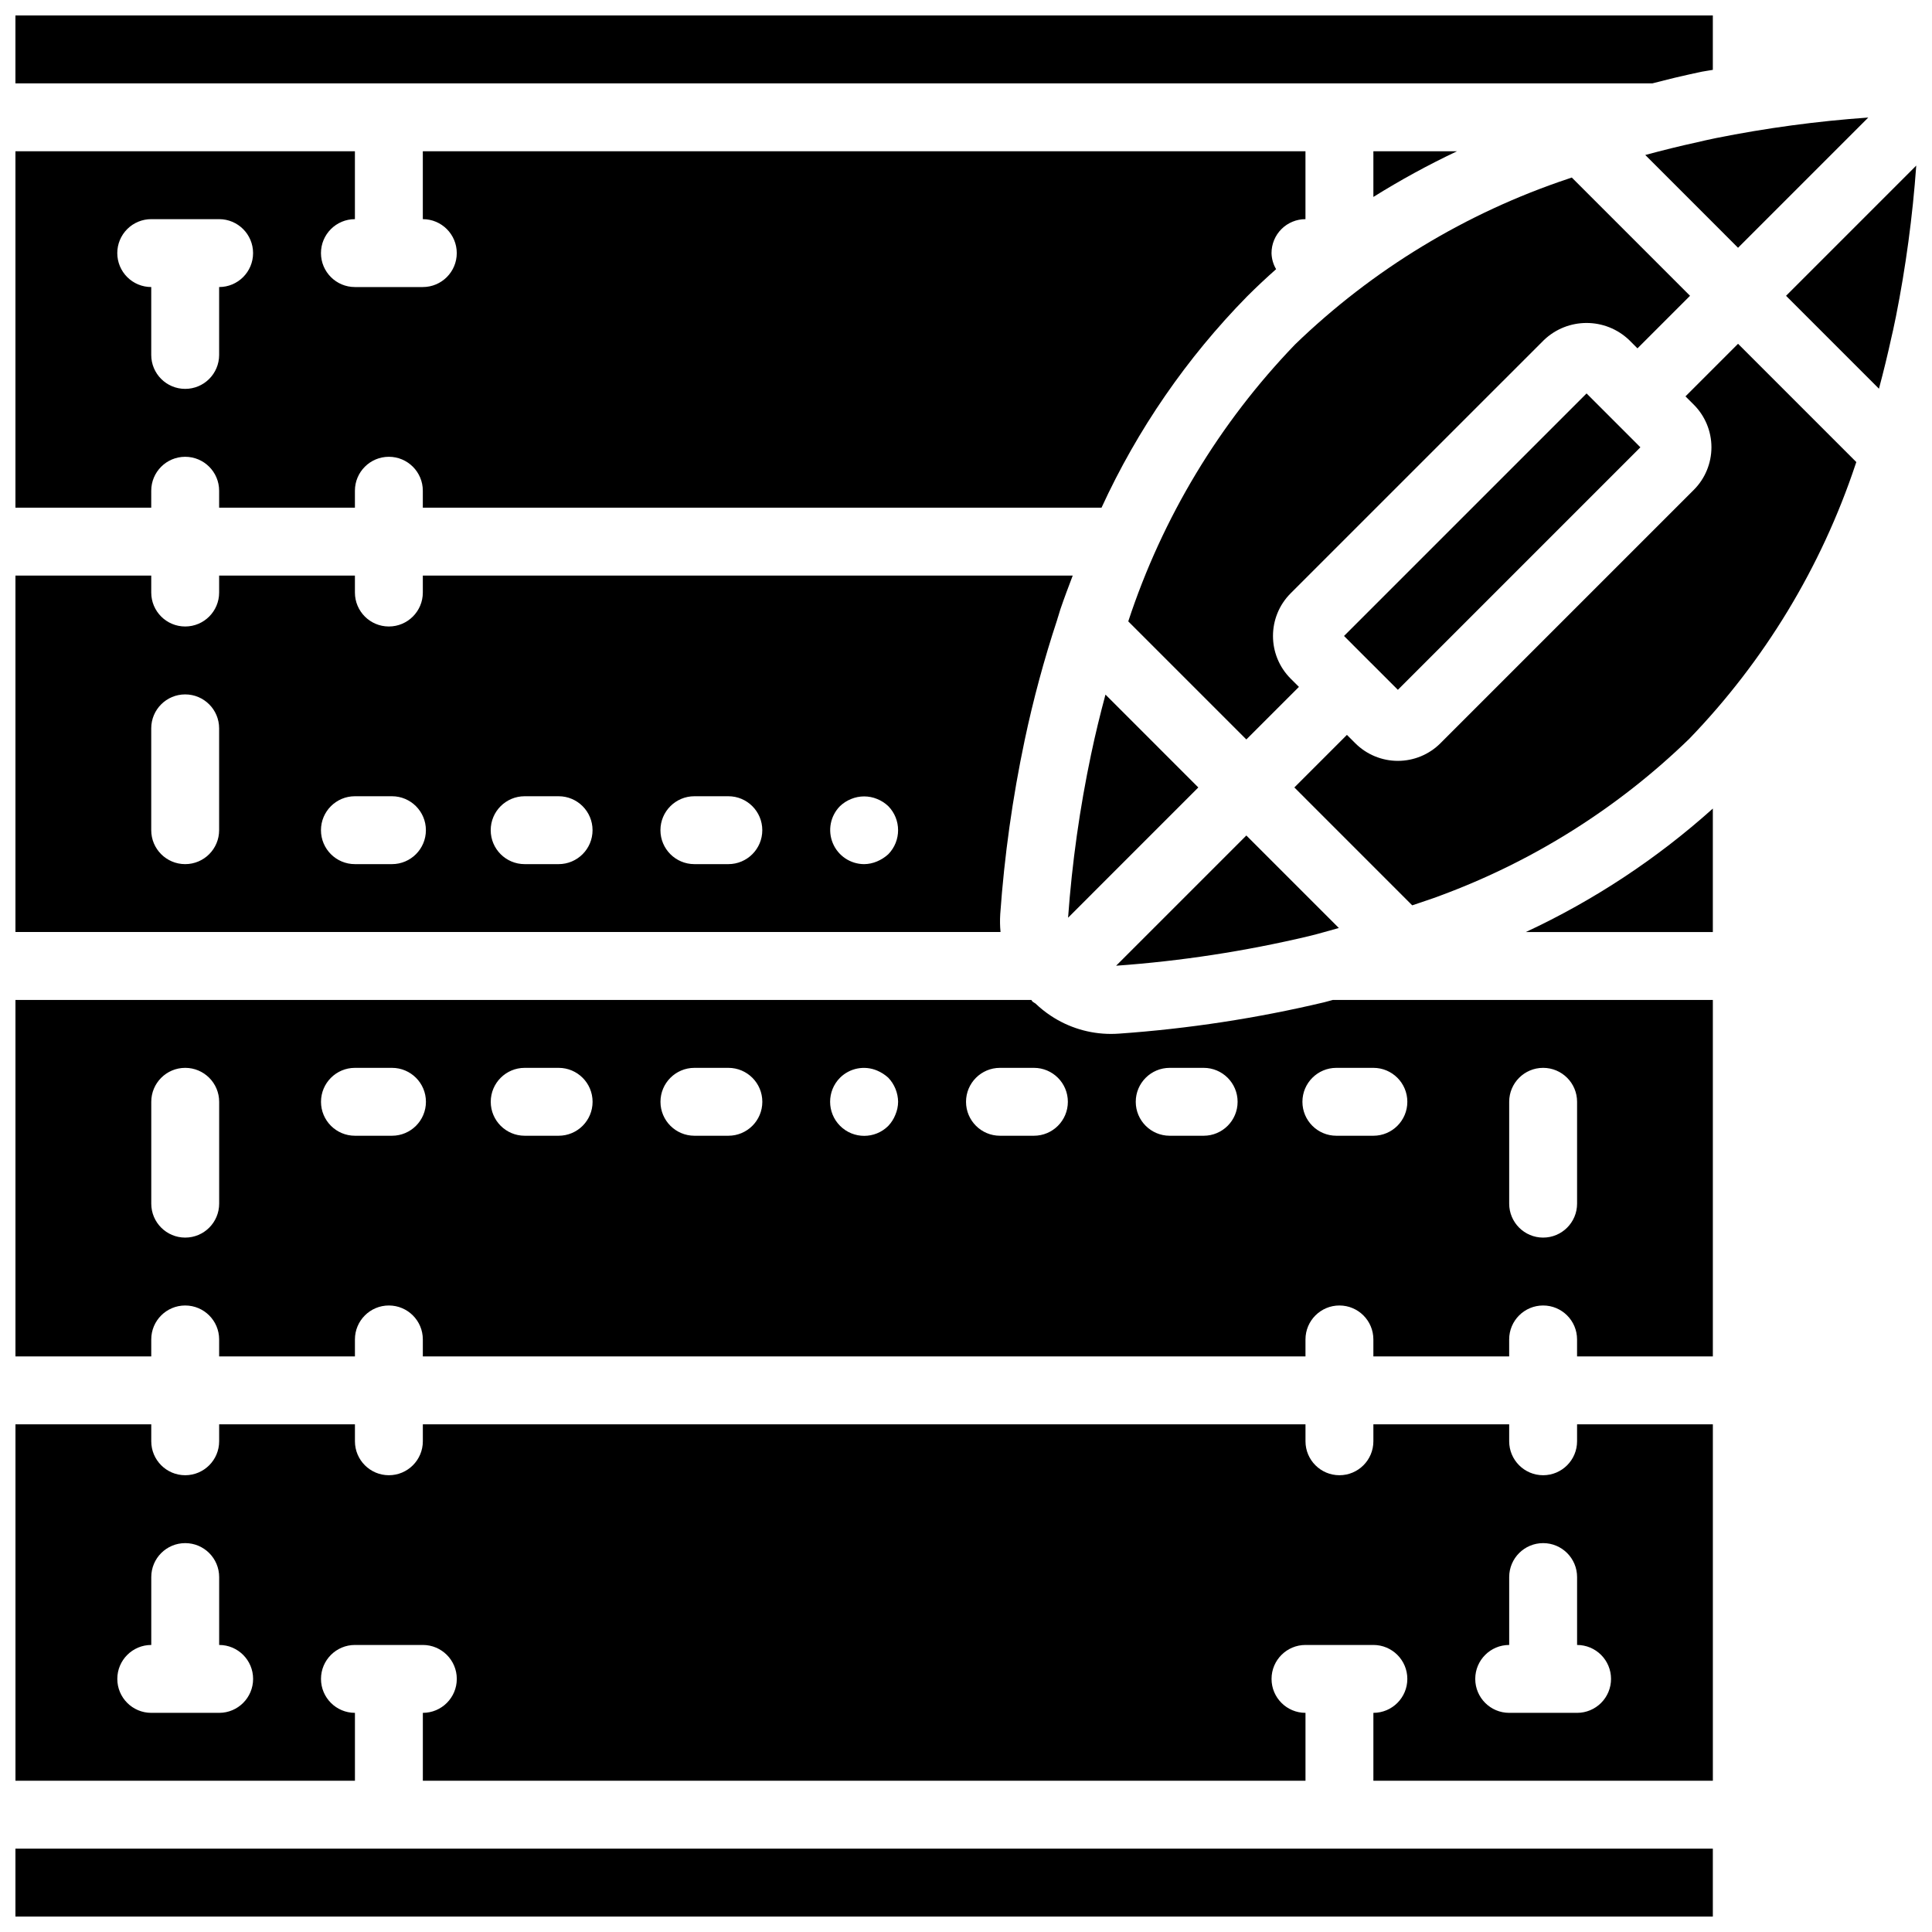
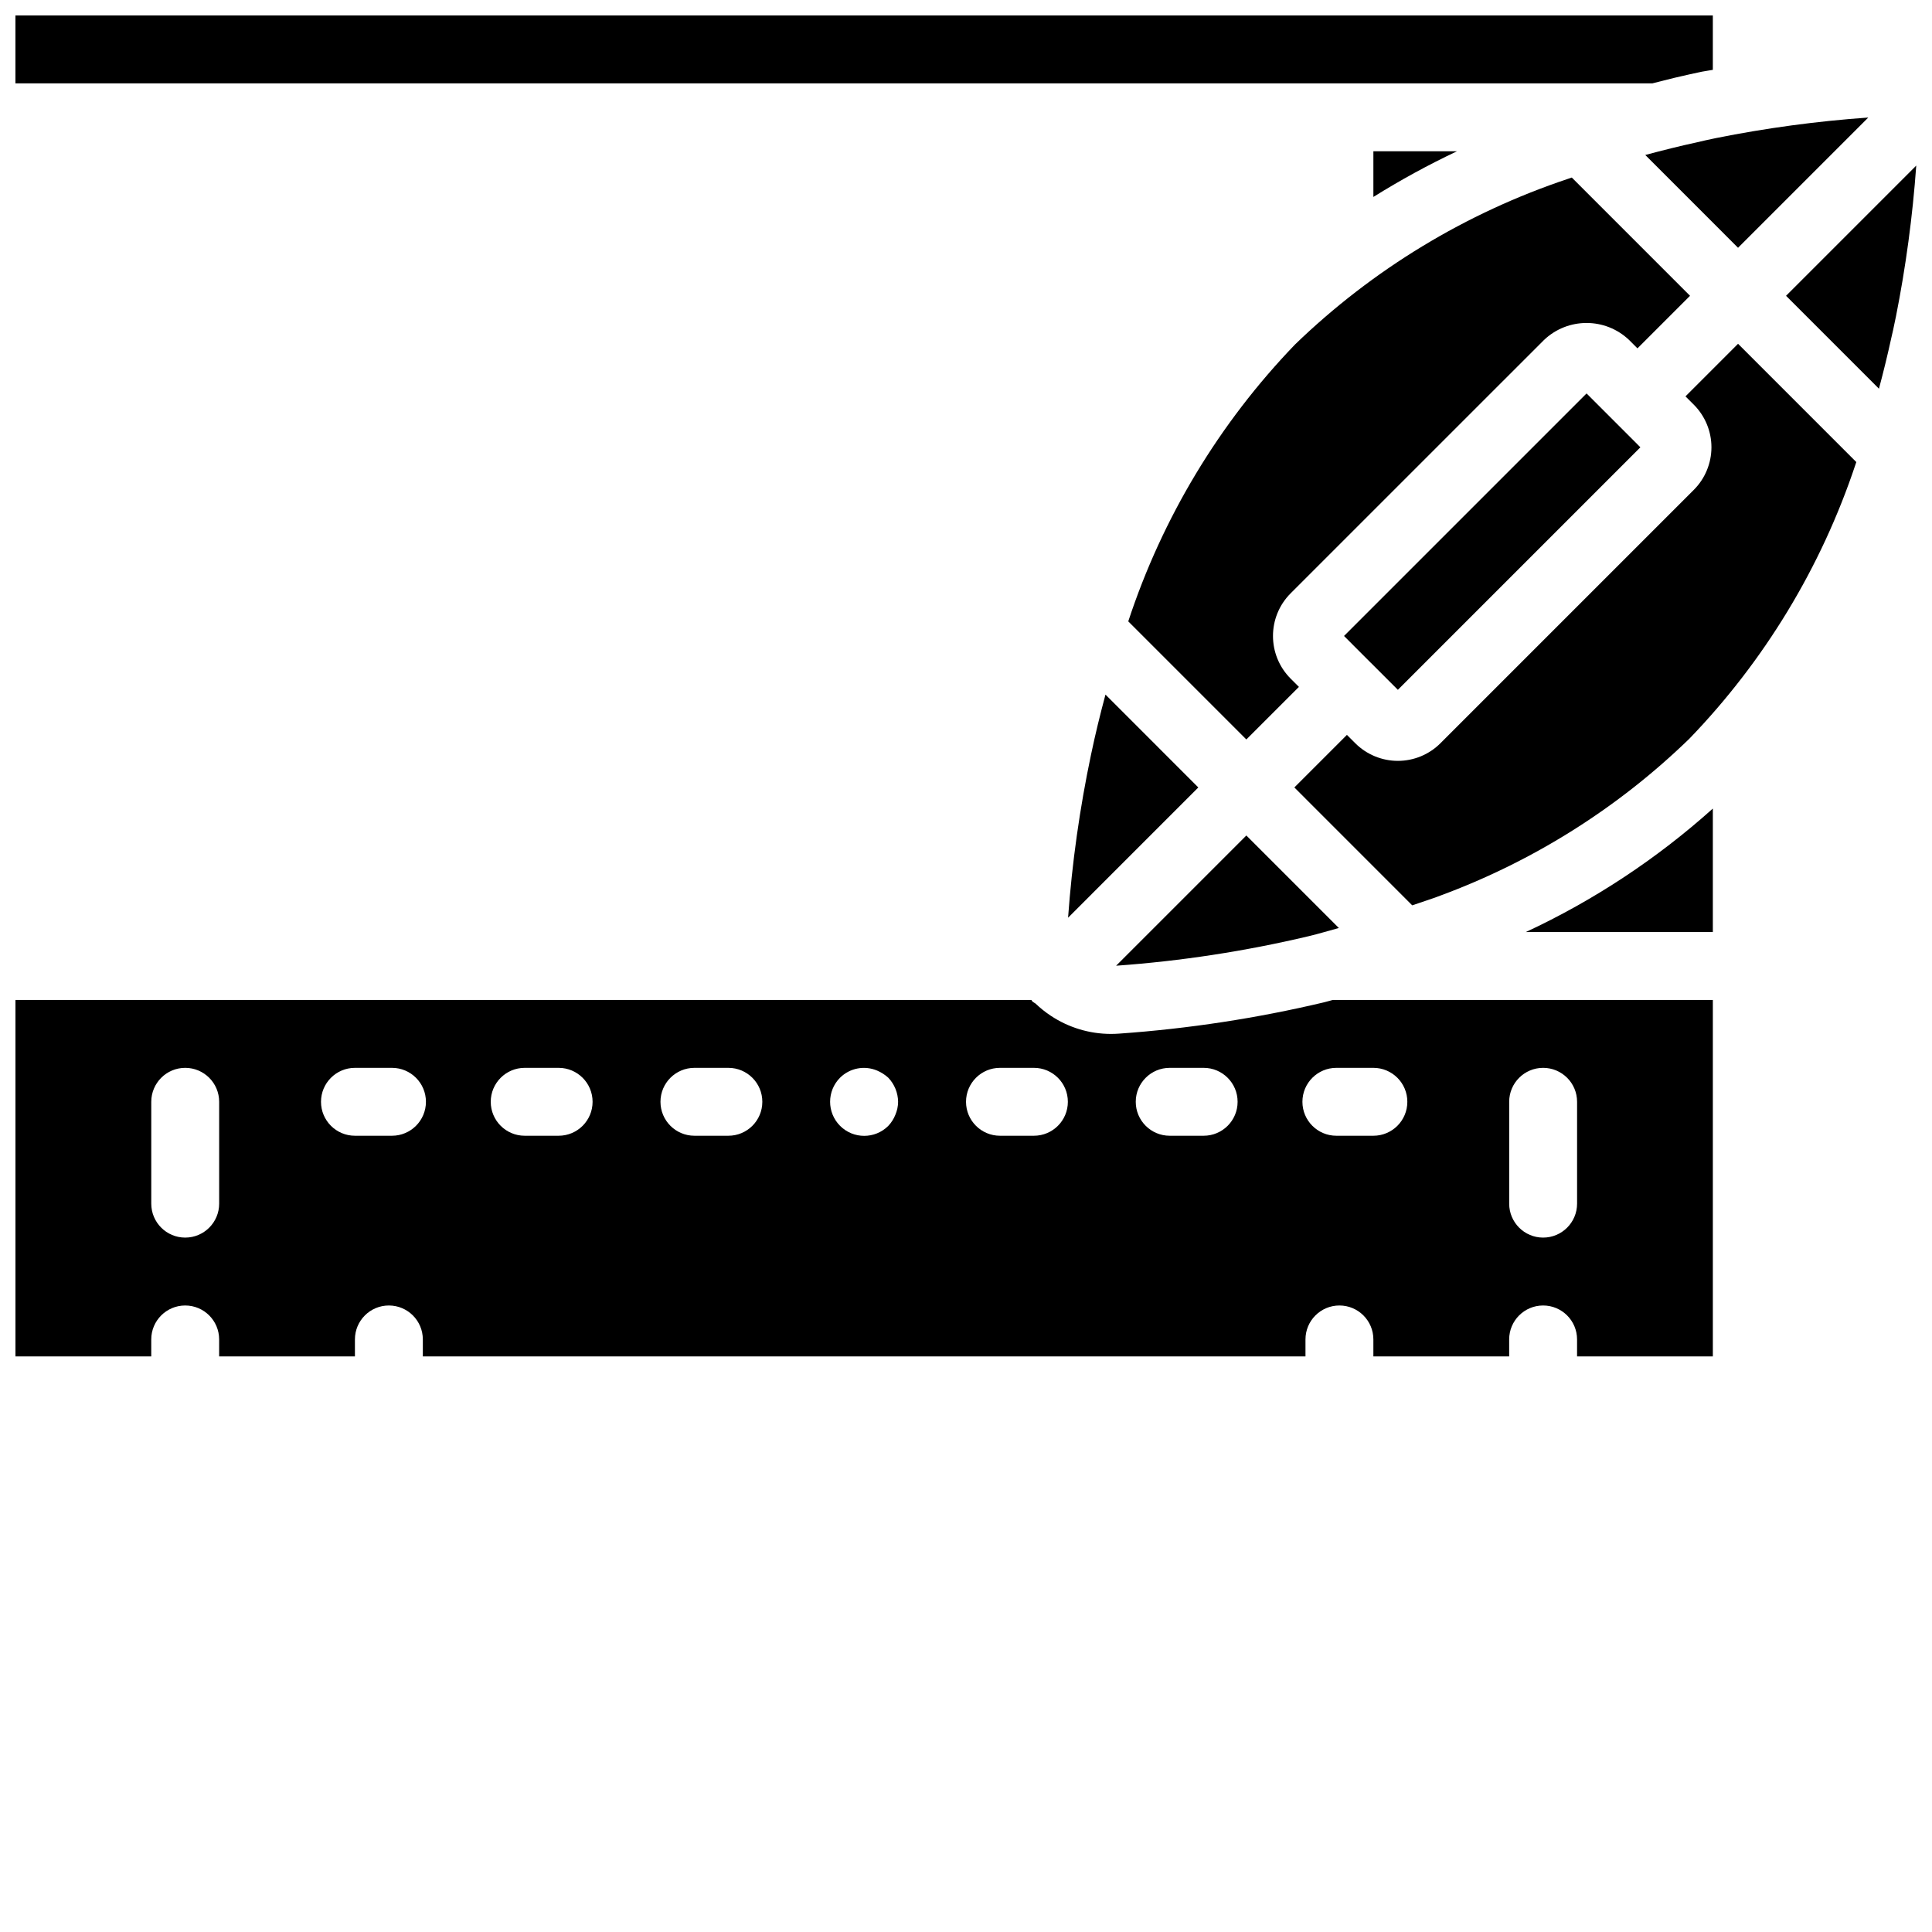
<svg xmlns="http://www.w3.org/2000/svg" width="800px" height="800px" version="1.1" viewBox="144 144 512 512">
  <defs>
    <clipPath id="g">
      <path d="m148.09 521h449.91v95h-449.91z" />
    </clipPath>
    <clipPath id="f">
      <path d="m148.09 184h341.91v95h-341.91z" />
    </clipPath>
    <clipPath id="e">
      <path d="m148.09 633h449.91v18.902h-449.91z" />
    </clipPath>
    <clipPath id="d">
      <path d="m148.09 296h280.91v95h-280.91z" />
    </clipPath>
    <clipPath id="c">
      <path d="m148.09 148.09h449.91v18.906h-449.91z" />
    </clipPath>
    <clipPath id="b">
      <path d="m148.09 408h449.91v96h-449.91z" />
    </clipPath>
    <clipPath id="a">
      <path d="m617 187h34.902v61h-34.902z" />
    </clipPath>
  </defs>
  <path d="m433.16 343.86c-3.016 14.293-5.055 28.773-6.109 43.344l34.516-34.52-24.605-24.609c-1.391 5.168-2.676 10.426-3.801 15.785z" />
  <g clip-path="url(#g)">
-     <path d="m561.94 525.95c0 4.969-4.027 9-8.996 9s-8.996-4.031-8.996-9v-4.496h-35.988v4.496c0 4.969-4.027 9-8.996 9s-8.996-4.031-8.996-9v-4.496h-233.91v4.496c0 4.969-4.031 9-9 9s-8.996-4.031-8.996-9v-4.496h-35.984v4.496c0 4.969-4.027 9-8.996 9s-8.996-4.031-8.996-9v-4.496h-35.988v94.465h89.965v-17.996c-4.969 0-8.996-4.027-8.996-8.996s4.027-8.996 8.996-8.996h17.996c4.969 0 8.996 4.027 8.996 8.996s-4.027 8.996-8.996 8.996v17.996h233.91v-17.996c-4.969 0-8.996-4.027-8.996-8.996s4.027-8.996 8.996-8.996h17.992c4.969 0 8.996 4.027 8.996 8.996s-4.027 8.996-8.996 8.996v17.996h89.965v-94.465h-35.984zm-359.86 71.973h-17.992c-4.969 0-9-4.027-9-8.996s4.031-8.996 9-8.996v-17.992c0-4.969 4.027-8.996 8.996-8.996s8.996 4.027 8.996 8.996v17.992c4.969 0 8.996 4.027 8.996 8.996s-4.027 8.996-8.996 8.996zm368.86-8.996c0 2.387-0.945 4.676-2.633 6.363s-3.977 2.637-6.363 2.633h-17.992c-4.969 0-8.996-4.027-8.996-8.996s4.027-8.996 8.996-8.996v-17.992c0-4.969 4.027-8.996 8.996-8.996s8.996 4.027 8.996 8.996v17.992c2.387 0 4.676 0.949 6.363 2.637s2.633 3.973 2.633 6.359z" />
-   </g>
+     </g>
  <path d="m507.96 196.19c7.148-4.461 14.551-8.508 22.168-12.109h-22.168z" />
  <g clip-path="url(#f)">
-     <path d="m184.08 274.05c0-4.969 4.027-8.996 8.996-8.996s8.996 4.027 8.996 8.996v4.496h35.984v-4.496c0-4.969 4.027-8.996 8.996-8.996s9 4.027 9 8.996v4.496h179.86c9.527-20.742 22.574-39.68 38.562-55.973 2.481-2.481 5.059-4.891 7.707-7.242-0.762-1.289-1.18-2.758-1.215-4.258 0-2.387 0.945-4.676 2.633-6.363s3.977-2.633 6.363-2.633v-17.992h-233.91v17.992c4.969 0 8.996 4.027 8.996 8.996s-4.027 8.996-8.996 8.996h-17.996c-4.969 0-8.996-4.027-8.996-8.996s4.027-8.996 8.996-8.996v-17.992h-89.965v94.461h35.988zm-9-62.977c0-2.387 0.949-4.676 2.637-6.363s3.977-2.633 6.363-2.633h17.992c4.969 0 8.996 4.027 8.996 8.996s-4.027 8.996-8.996 8.996v17.992c0 4.969-4.027 8.996-8.996 8.996s-8.996-4.027-8.996-8.996v-17.992c-2.387 0-4.676-0.945-6.363-2.633s-2.637-3.977-2.637-6.363z" />
-   </g>
+     </g>
  <path d="m498.81 389.93-24.516-24.516-34.512 34.512c17.18-1.227 34.234-3.844 50.992-7.816 2.715-0.641 5.352-1.461 8.035-2.18z" />
  <g clip-path="url(#e)">
-     <path d="m148.09 633.91h449.83v17.992h-449.83z" />
-   </g>
+     </g>
  <g clip-path="url(#d)">
-     <path d="m409.07 386.32v-0.02c1.102-15.52 3.269-30.945 6.484-46.168 2.281-10.793 5.16-21.449 8.621-31.922 0.082-0.258 0.125-0.512 0.23-0.762 0.219-0.648 0.391-1.344 0.609-1.988 1.031-3.043 2.156-5.981 3.269-8.926h-172.23v4.496c0 4.969-4.031 8.996-9 8.996s-8.996-4.027-8.996-8.996v-4.496h-35.984v4.496c0 4.969-4.027 8.996-8.996 8.996s-8.996-4.027-8.996-8.996v-4.496h-35.988v94.461h261.06c-0.152-1.555-0.18-3.117-0.082-4.676zm-207-22.312c0 4.969-4.027 8.996-8.996 8.996s-8.996-4.027-8.996-8.996v-26.988c0-4.969 4.027-8.996 8.996-8.996s8.996 4.027 8.996 8.996zm45.801 8.996h-9.816c-4.969 0-8.996-4.027-8.996-8.996s4.027-8.996 8.996-8.996h9.816c4.969 0 8.996 4.027 8.996 8.996s-4.027 8.996-8.996 8.996zm44.164 0h-8.996c-4.969 0-8.996-4.027-8.996-8.996s4.027-8.996 8.996-8.996h8.996c4.969 0 8.996 4.027 8.996 8.996s-4.027 8.996-8.996 8.996zm44.984 0h-8.996c-4.969 0-9-4.027-9-8.996s4.031-8.996 9-8.996h8.996c4.969 0 8.996 4.027 8.996 8.996s-4.027 8.996-8.996 8.996zm42.371-2.609c-0.875 0.793-1.879 1.434-2.969 1.891-1.082 0.461-2.242 0.707-3.418 0.719-3.637-0.012-6.91-2.207-8.305-5.566-1.395-3.363-0.641-7.231 1.918-9.816 0.859-0.816 1.867-1.457 2.969-1.895 2.191-0.895 4.644-0.895 6.836 0 1.102 0.438 2.109 1.082 2.969 1.895 3.481 3.547 3.481 9.227 0 12.773z" />
-   </g>
+     </g>
  <g clip-path="url(#c)">
    <path d="m589.81 164.15c1.301-0.316 2.805-0.641 4.281-0.953l0.965-0.207c0.941-0.188 1.922-0.297 2.863-0.48v-14.414h-449.83v17.992h433.83c2.633-0.645 5.231-1.359 7.887-1.938z" />
  </g>
  <g clip-path="url(#b)">
    <path d="m497.2 409c-0.762 0.184-1.5 0.434-2.266 0.613-17.832 4.234-35.98 7.008-54.262 8.301-0.766 0.055-1.52 0.086-2.277 0.086-5.676-0.004-11.227-1.684-15.953-4.832-1.434-0.953-2.781-2.031-4.027-3.223-0.285-0.164-0.559-0.348-0.824-0.547-0.117-0.117-0.152-0.277-0.266-0.398h-269.23v94.465h35.988v-4.5c0-4.969 4.027-8.996 8.996-8.996s8.996 4.027 8.996 8.996v4.5h35.984v-4.5c0-4.969 4.027-8.996 8.996-8.996s9 4.027 9 8.996v4.5h233.91v-4.5c0-4.969 4.027-8.996 8.996-8.996s8.996 4.027 8.996 8.996v4.5h35.988v-4.5c0-4.969 4.027-8.996 8.996-8.996s8.996 4.027 8.996 8.996v4.5h35.984v-94.465zm-295.12 53.98c0 4.969-4.027 8.996-8.996 8.996s-8.996-4.027-8.996-8.996v-26.992c0-4.969 4.027-8.996 8.996-8.996s8.996 4.027 8.996 8.996zm45.801-17.996h-9.816c-4.969 0-8.996-4.027-8.996-8.996s4.027-8.996 8.996-8.996h9.816c4.969 0 8.996 4.027 8.996 8.996s-4.027 8.996-8.996 8.996zm44.164 0h-8.996c-4.969 0-8.996-4.027-8.996-8.996s4.027-8.996 8.996-8.996h8.996c4.969 0 8.996 4.027 8.996 8.996s-4.027 8.996-8.996 8.996zm44.984 0h-8.996c-4.969 0-9-4.027-9-8.996s4.031-8.996 9-8.996h8.996c4.969 0 8.996 4.027 8.996 8.996s-4.027 8.996-8.996 8.996zm44.262-5.578c-0.434 1.102-1.078 2.109-1.891 2.969-3.527 3.519-9.242 3.516-12.766-0.008-3.523-3.523-3.527-9.238-0.008-12.766 2.586-2.559 6.453-3.305 9.805-1.895 1.09 0.461 2.094 1.102 2.969 1.895 1.645 1.727 2.574 4.004 2.609 6.387-0.012 1.176-0.258 2.336-0.719 3.418zm36.707 5.578h-8.996c-4.969 0-8.996-4.027-8.996-8.996s4.027-8.996 8.996-8.996h8.996c4.969 0 8.996 4.027 8.996 8.996s-4.027 8.996-8.996 8.996zm44.984 0h-9c-4.969 0-8.996-4.027-8.996-8.996s4.027-8.996 8.996-8.996h9c4.969 0 8.996 4.027 8.996 8.996s-4.027 8.996-8.996 8.996zm44.98 0h-9.812c-4.969 0-8.996-4.027-8.996-8.996s4.027-8.996 8.996-8.996h9.812c4.969 0 8.996 4.027 8.996 8.996s-4.027 8.996-8.996 8.996zm53.98-8.996v26.992c0 4.969-4.027 8.996-8.996 8.996s-8.996-4.027-8.996-8.996v-26.992c0-4.969 4.027-8.996 8.996-8.996s8.996 4.027 8.996 8.996z" />
  </g>
  <path d="m590.67 249.04 2.195 2.195c3 2.996 4.684 7.062 4.684 11.301-0.004 4.242-1.691 8.309-4.691 11.301l-67.117 67.117c-2.992 3-7.055 4.684-11.293 4.684-4.234 0-8.297-1.684-11.293-4.68l-2.207-2.203-13.93 13.93 31.234 31.238c2.477-0.867 5.023-1.641 7.445-2.574 24.652-9.109 47.129-23.266 65.988-41.57 19.918-20.637 34.965-45.473 44.035-72.68l0.223-0.645-31.344-31.348z" />
  <path d="m593.85 181.68c-4.707 1.023-9.305 2.176-13.836 3.394l24.586 24.59 34.516-34.516c-13.562 0.957-27.051 2.777-40.383 5.449l-0.887 0.191c-1.309 0.277-2.652 0.562-3.996 0.891z" />
  <path d="m552.94 391h44.98v-32.723c-14.816 13.293-31.516 24.32-49.559 32.723z" />
  <path d="m500.18 312.54 7.117 7.125 0.016 0.008 7.137 7.137 64.27-64.273-14.266-14.27z" />
  <g clip-path="url(#a)">
    <path d="m617.32 222.39 24.621 24.621c1.223-4.57 2.348-9.188 3.363-13.852 0.301-1.215 0.492-2.176 0.688-3.125l0.375-1.797 0.062-0.277c2.629-13.234 4.434-26.621 5.398-40.082z" />
  </g>
  <path d="m560.54 191.05-0.938 0.32c-27.117 9.043-51.859 24.051-72.406 43.922-20.055 20.828-35.164 45.91-44.195 73.379l31.293 31.293 13.934-13.93-2.199-2.195c-6.227-6.242-6.231-16.344-0.008-22.59l67.133-67.125c6.324-6.043 16.281-6.043 22.605 0.004l2.188 2.191 13.93-13.93z" />
</svg>